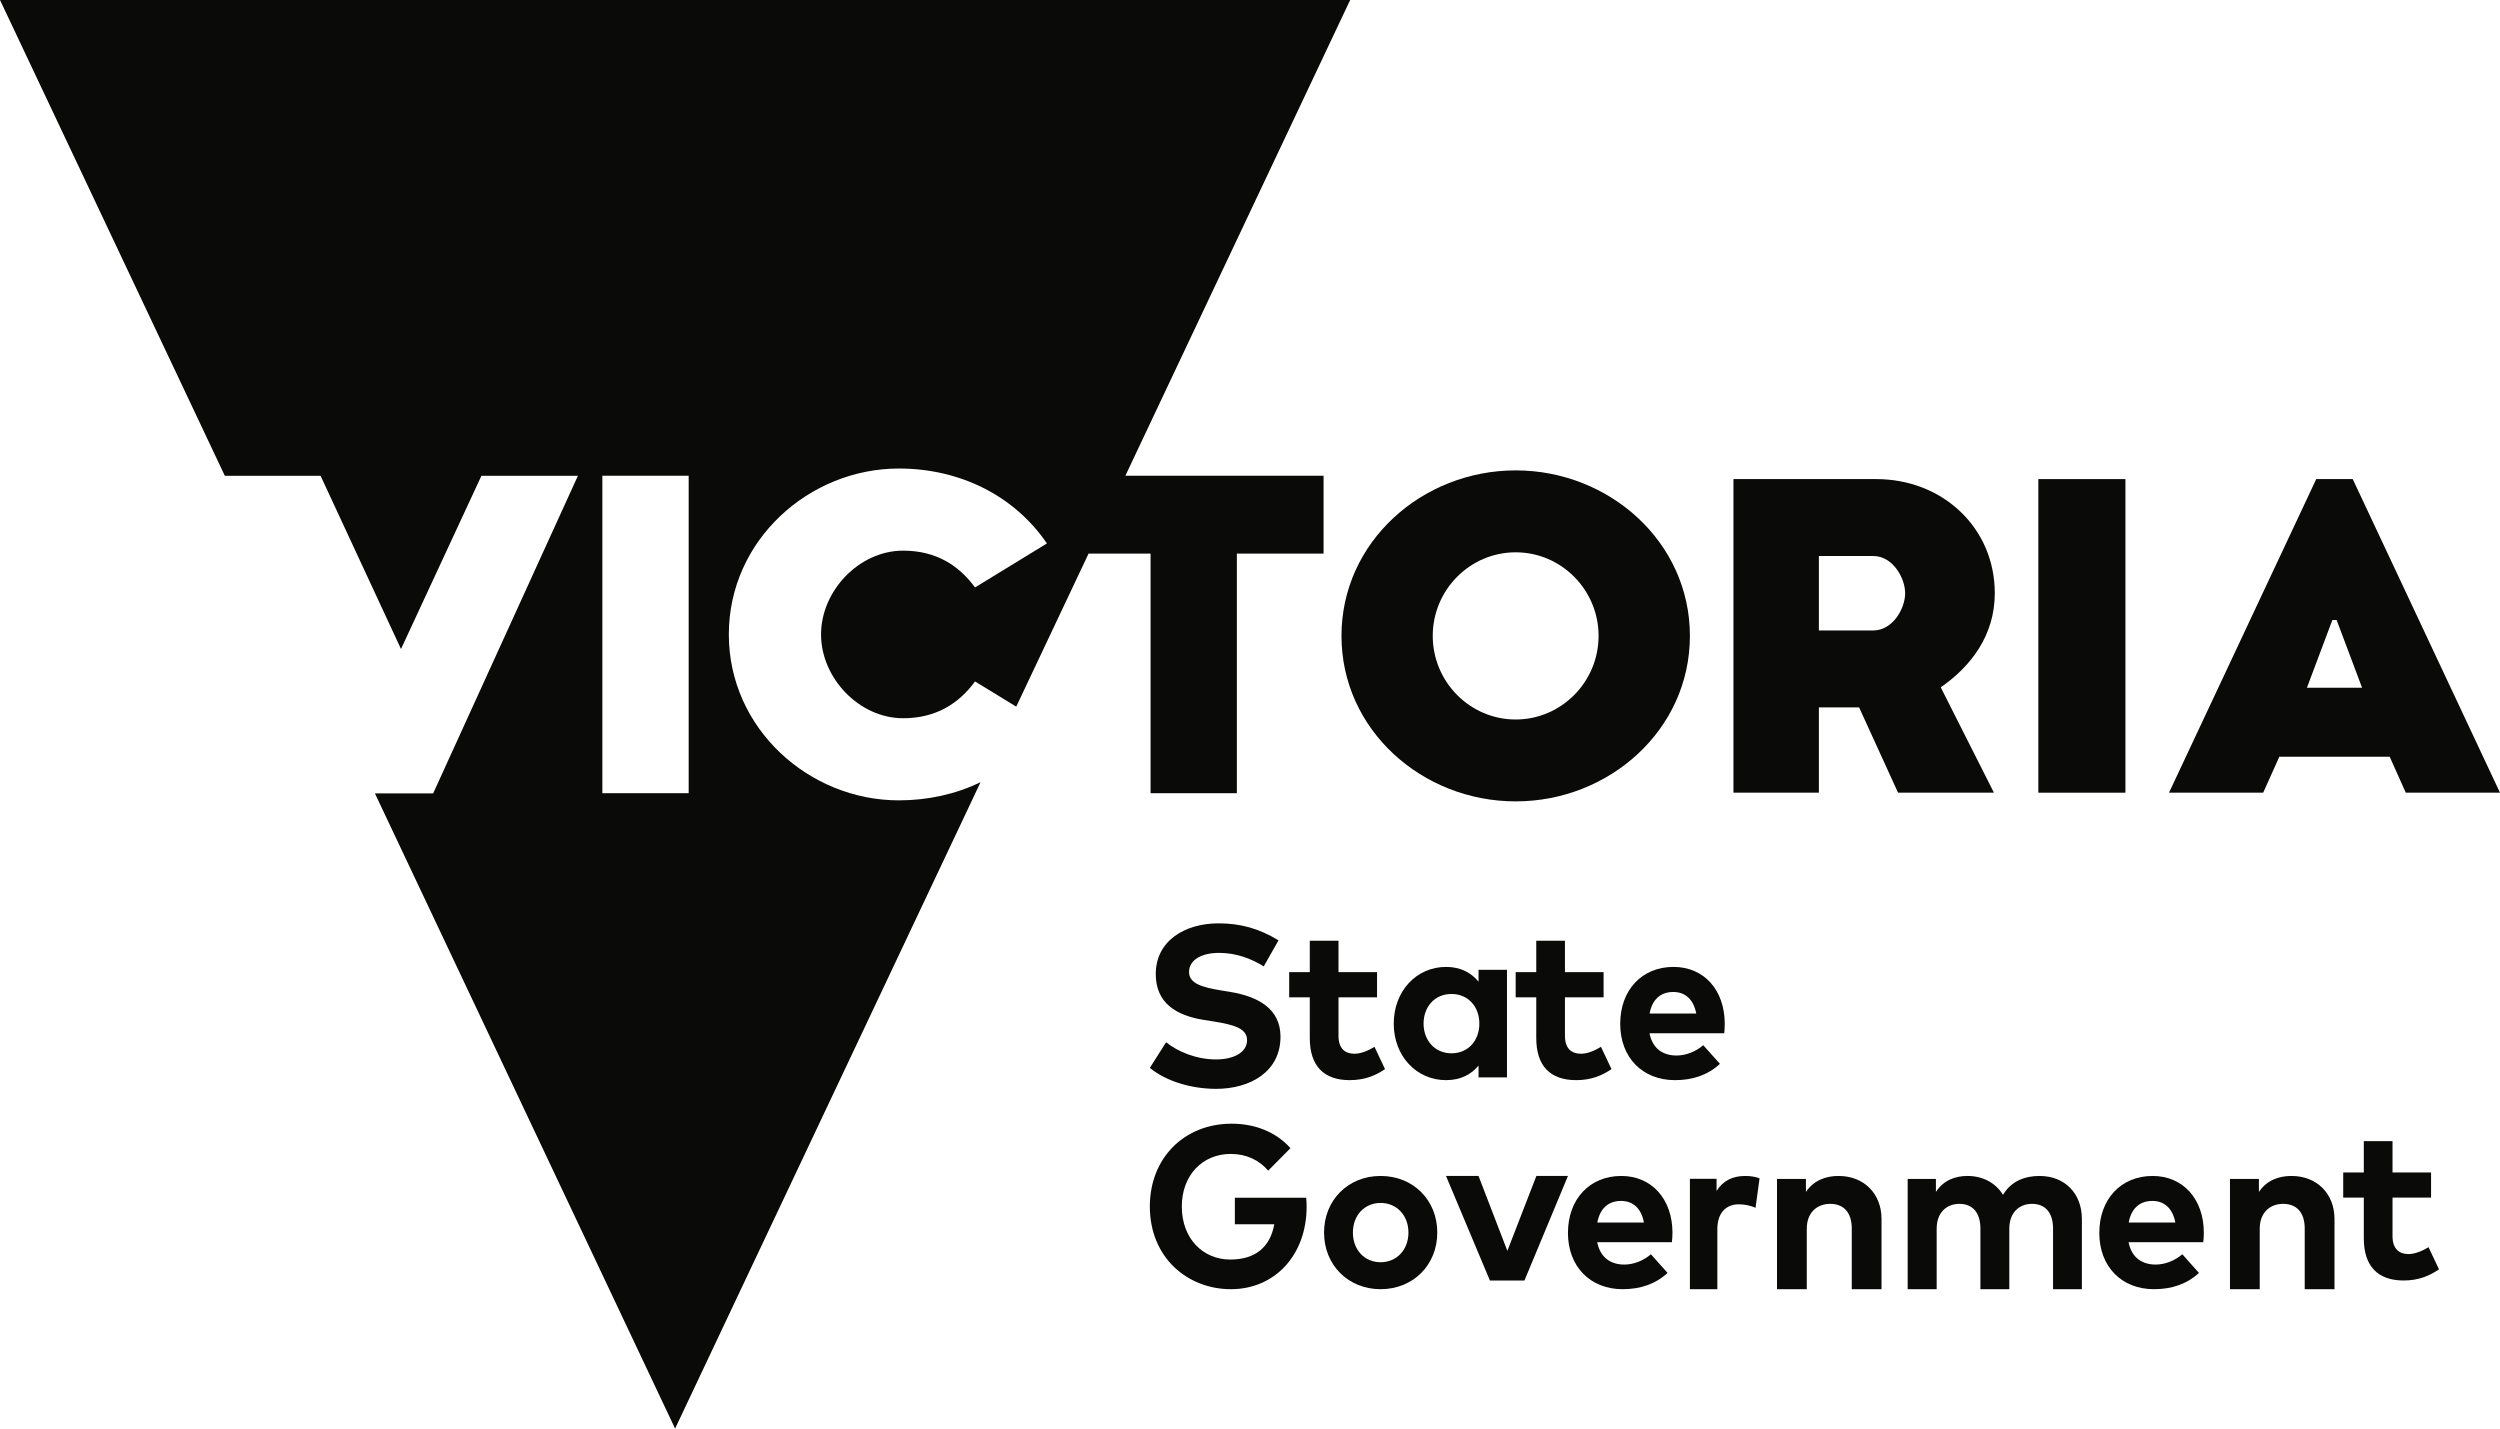
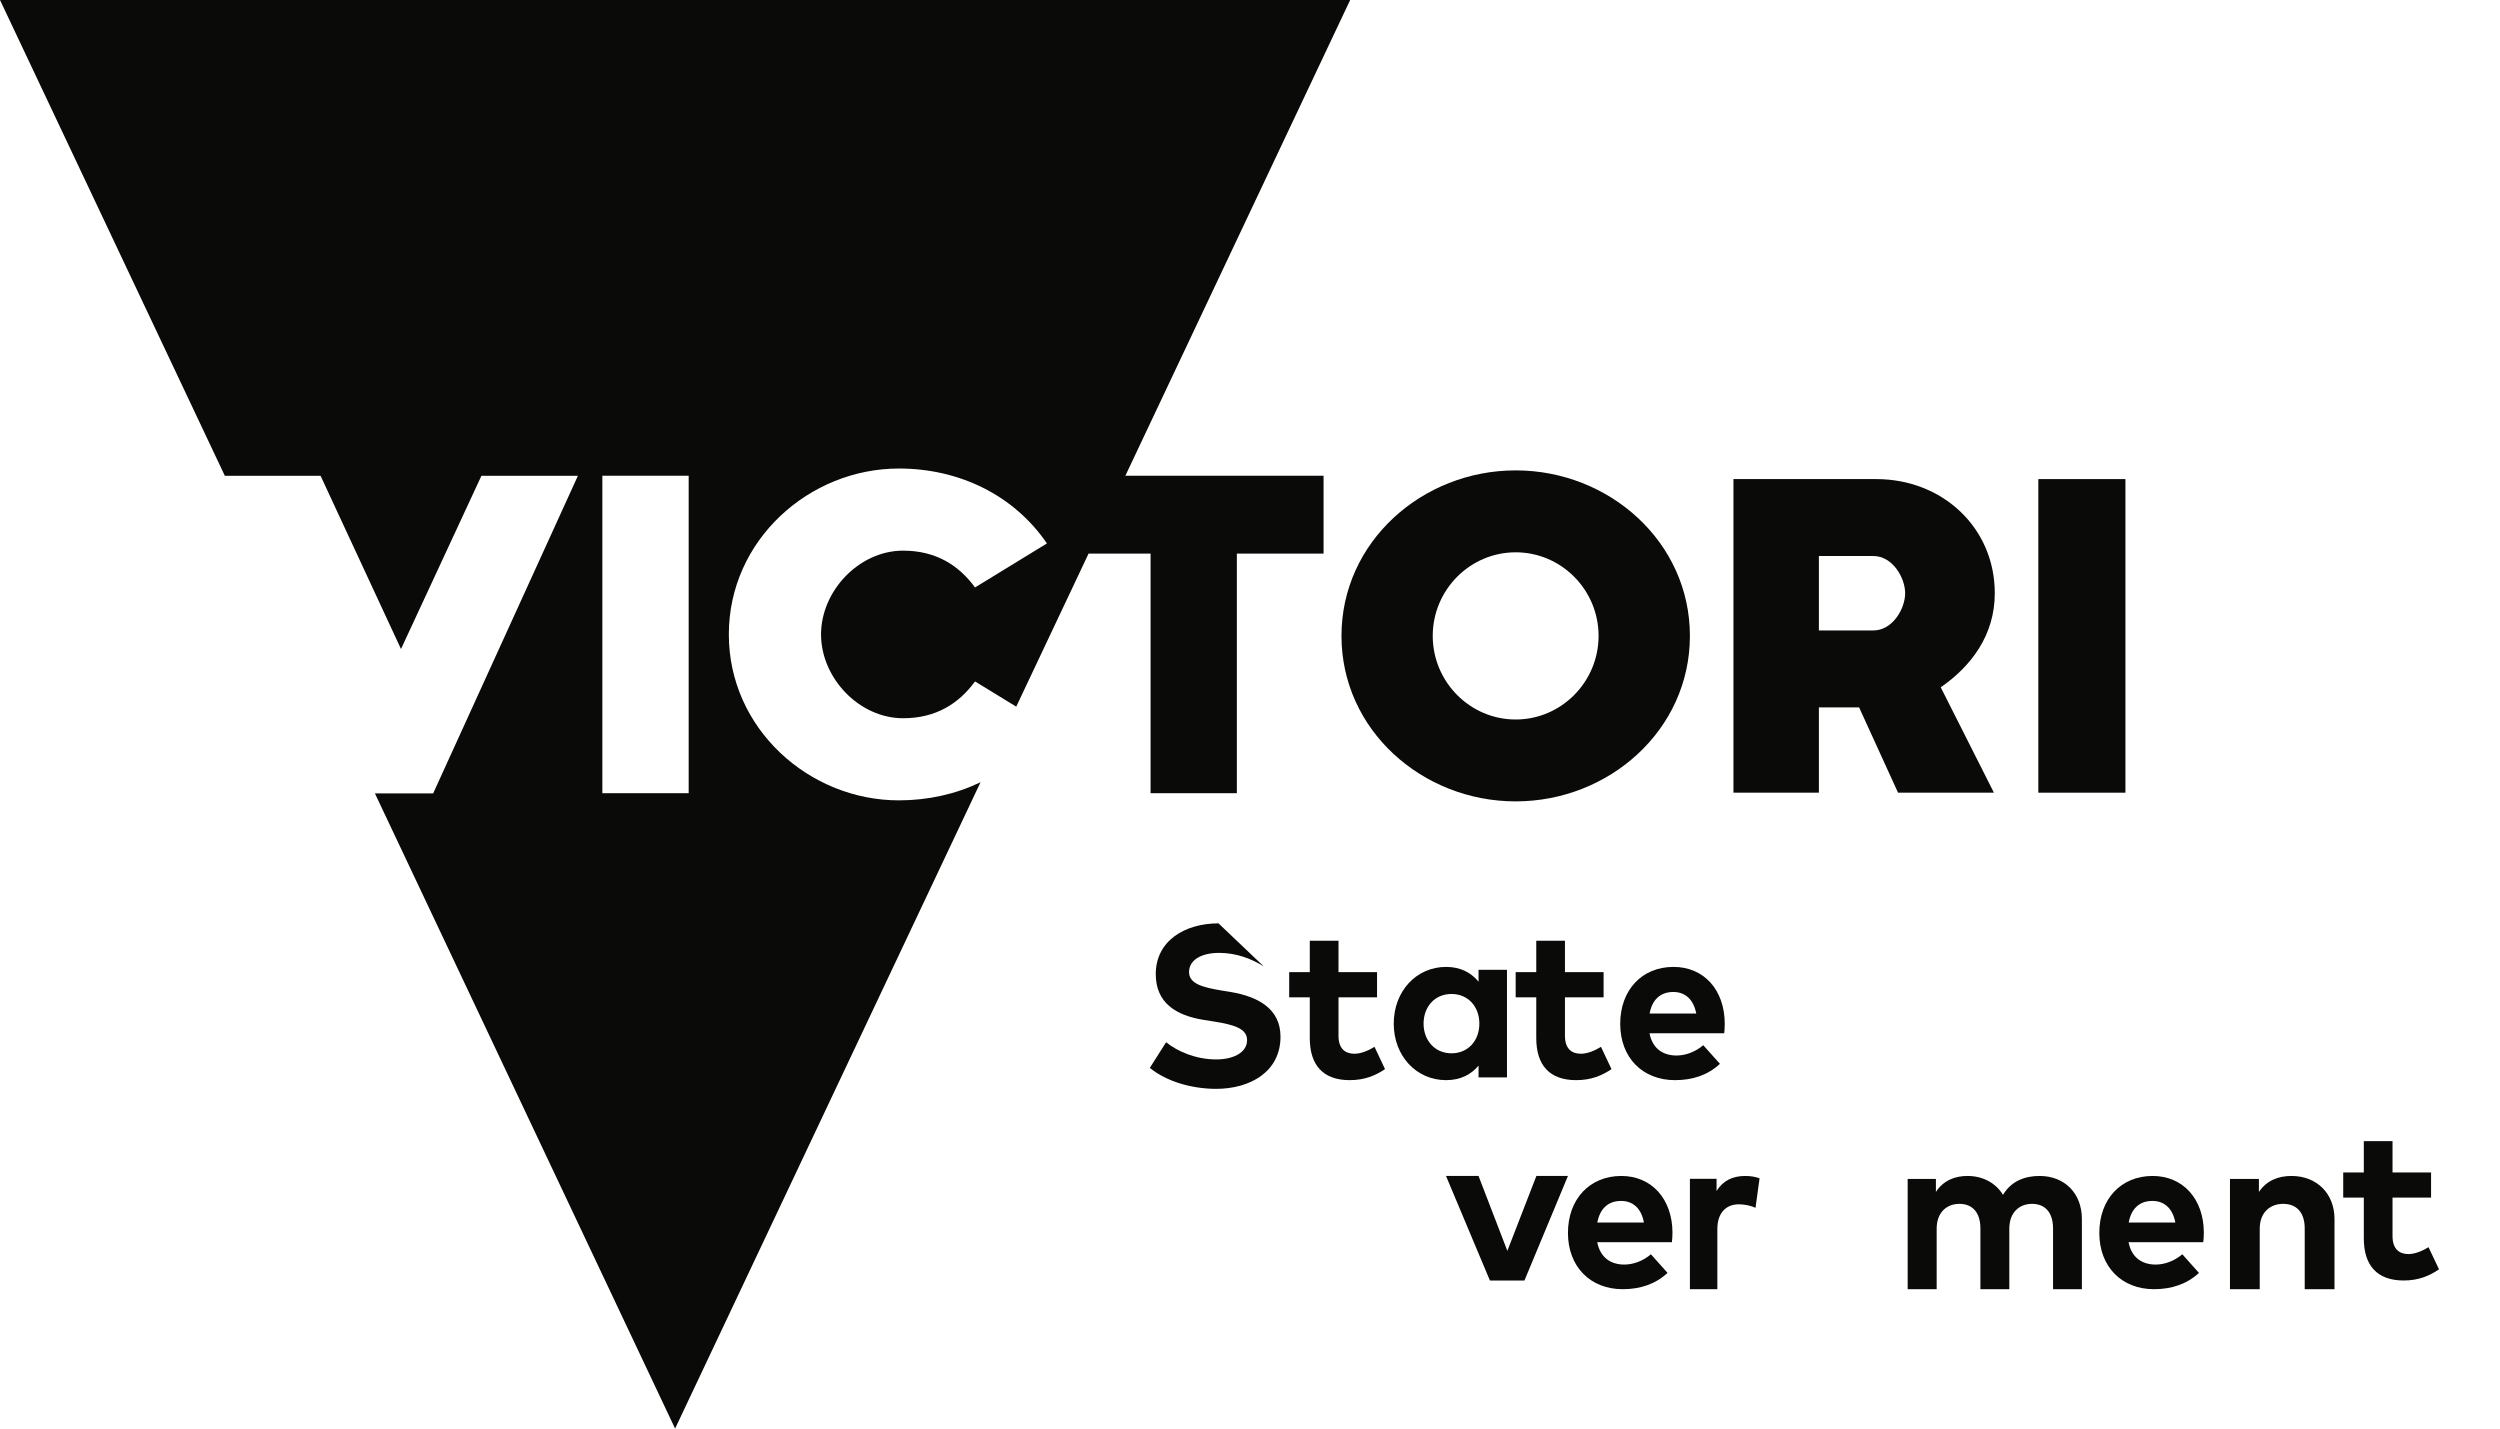
<svg xmlns="http://www.w3.org/2000/svg" width="105" height="60" viewBox="0 0 105 60" fill="none">
-   <path fill-rule="evenodd" clip-rule="evenodd" d="M97.282 20.122L91.098 33.293H95.054L95.732 31.782H100.366L101.043 33.293H105L98.815 20.122H97.282ZM97.96 26.04H98.138L99.207 28.884H96.891L97.96 26.04Z" fill="#0A0B08" />
  <path fill-rule="evenodd" clip-rule="evenodd" d="M25.299 33.313H28.924V19.981H25.299V33.313ZM56.707 0H0L9.444 19.985H13.465L16.842 27.259L20.219 19.985H24.271L18.192 33.324H15.747L28.354 60L41.182 32.855C40.146 33.352 38.979 33.615 37.753 33.615C33.987 33.615 30.611 30.61 30.611 26.646C30.611 22.683 33.987 19.678 37.753 19.678C40.294 19.678 42.586 20.797 43.971 22.824L40.951 24.673C40.276 23.749 39.316 23.127 37.931 23.127C36.083 23.127 34.484 24.816 34.484 26.646C34.484 28.477 36.083 30.166 37.931 30.166C39.316 30.166 40.276 29.544 40.951 28.62L42.682 29.679L45.72 23.251H48.324V33.313H51.948V23.251H55.59V19.98H47.266L56.707 0Z" fill="#0A0B08" />
  <path fill-rule="evenodd" clip-rule="evenodd" d="M63.658 30.219C61.741 30.219 60.175 28.64 60.175 26.707C60.175 24.774 61.741 23.197 63.658 23.197C65.576 23.197 67.14 24.774 67.14 26.707C67.14 28.64 65.576 30.219 63.658 30.219ZM63.658 19.756C59.736 19.756 56.342 22.754 56.342 26.707C56.342 30.662 59.736 33.658 63.658 33.658C67.581 33.658 70.976 30.662 70.976 26.707C70.976 22.754 67.581 19.756 63.658 19.756Z" fill="#0A0B08" />
  <path fill-rule="evenodd" clip-rule="evenodd" d="M78.68 26.479H76.393V23.353H78.68C79.489 23.353 80.016 24.266 80.016 24.916C80.016 25.566 79.489 26.479 78.68 26.479ZM83.781 24.916C83.781 22.159 81.582 20.122 78.803 20.122H72.805V33.293H76.393V29.71H78.082L79.718 33.293H83.745L81.511 28.867C82.778 27.989 83.781 26.689 83.781 24.916Z" fill="#0A0B08" />
  <path fill-rule="evenodd" clip-rule="evenodd" d="M85.61 33.293H89.268V20.122H85.61V33.293Z" fill="#0A0B08" />
-   <path fill-rule="evenodd" clip-rule="evenodd" d="M53.077 40.588C52.556 40.264 51.926 40.021 51.204 40.021C50.462 40.021 49.94 40.315 49.94 40.826C49.94 41.317 50.51 41.469 51.304 41.601L51.676 41.661C52.854 41.859 53.781 42.375 53.781 43.54C53.781 45.023 52.495 45.732 51.077 45.732C50.077 45.732 49.001 45.433 48.293 44.851L48.977 43.773C49.452 44.162 50.233 44.496 51.079 44.496C51.812 44.496 52.377 44.203 52.377 43.687C52.377 43.221 51.898 43.048 50.978 42.902L50.557 42.836C49.391 42.648 48.542 42.122 48.542 40.912C48.542 39.509 49.769 38.781 51.177 38.781C52.1 38.781 52.87 38.993 53.698 39.494L53.077 40.588Z" fill="#0A0B08" />
+   <path fill-rule="evenodd" clip-rule="evenodd" d="M53.077 40.588C52.556 40.264 51.926 40.021 51.204 40.021C50.462 40.021 49.94 40.315 49.94 40.826C49.94 41.317 50.51 41.469 51.304 41.601L51.676 41.661C52.854 41.859 53.781 42.375 53.781 43.54C53.781 45.023 52.495 45.732 51.077 45.732C50.077 45.732 49.001 45.433 48.293 44.851L48.977 43.773C49.452 44.162 50.233 44.496 51.079 44.496C51.812 44.496 52.377 44.203 52.377 43.687C52.377 43.221 51.898 43.048 50.978 42.902L50.557 42.836C49.391 42.648 48.542 42.122 48.542 40.912C48.542 39.509 49.769 38.781 51.177 38.781L53.077 40.588Z" fill="#0A0B08" />
  <path fill-rule="evenodd" clip-rule="evenodd" d="M57.836 41.889H56.217V43.505C56.217 44.059 56.512 44.257 56.885 44.257C57.173 44.257 57.485 44.117 57.729 43.967L58.171 44.903C57.778 45.168 57.327 45.366 56.685 45.366C55.58 45.366 55.011 44.749 55.011 43.601V41.889H54.146V40.829H55.011V39.512H56.217V40.829H57.836V41.889Z" fill="#0A0B08" />
  <path fill-rule="evenodd" clip-rule="evenodd" d="M63.293 45.252H62.099V44.755C61.801 45.115 61.361 45.366 60.736 45.366C59.483 45.366 58.537 44.347 58.537 42.993C58.537 41.634 59.483 40.61 60.736 40.61C61.361 40.61 61.797 40.866 62.099 41.23V40.733H63.293V45.252ZM59.79 42.993C59.79 43.677 60.246 44.239 60.964 44.239C61.66 44.239 62.133 43.706 62.133 42.993C62.133 42.279 61.66 41.747 60.964 41.747C60.246 41.747 59.79 42.299 59.79 42.993Z" fill="#0A0B08" />
  <path fill-rule="evenodd" clip-rule="evenodd" d="M67.351 41.889H65.728V43.505C65.728 44.059 66.023 44.257 66.399 44.257C66.685 44.257 66.997 44.117 67.241 43.967L67.683 44.903C67.29 45.168 66.839 45.366 66.199 45.366C65.091 45.366 64.523 44.749 64.523 43.601V41.889H63.658V40.829H64.523V39.512H65.728V40.829H67.351V41.889Z" fill="#0A0B08" />
  <path fill-rule="evenodd" clip-rule="evenodd" d="M72.439 42.988C72.439 43.126 72.43 43.293 72.418 43.397H69.279C69.407 44.051 69.853 44.332 70.418 44.332C70.799 44.332 71.214 44.174 71.537 43.899L72.237 44.681C71.73 45.154 71.091 45.366 70.348 45.366C68.992 45.366 68.049 44.425 68.049 43.002C68.049 41.58 68.961 40.61 70.287 40.61C71.564 40.61 72.434 41.575 72.439 42.988ZM69.284 42.569H71.243C71.132 41.988 70.789 41.663 70.278 41.663C69.718 41.663 69.385 42.008 69.284 42.569Z" fill="#0A0B08" />
-   <path fill-rule="evenodd" clip-rule="evenodd" d="M54.199 48.222L53.263 49.168C52.897 48.733 52.356 48.465 51.692 48.465C50.5 48.465 49.636 49.365 49.636 50.67C49.636 52.042 50.543 52.901 51.67 52.901C52.728 52.901 53.347 52.375 53.52 51.419H51.864V50.306H54.861C54.873 50.433 54.878 50.559 54.878 50.681C54.878 52.714 53.543 54.146 51.697 54.146C49.892 54.146 48.293 52.836 48.293 50.67C48.293 48.647 49.729 47.195 51.73 47.195C52.761 47.195 53.623 47.575 54.199 48.222Z" fill="#0A0B08" />
-   <path fill-rule="evenodd" clip-rule="evenodd" d="M60.366 51.768C60.366 53.127 59.355 54.146 57.986 54.146C56.62 54.146 55.61 53.127 55.61 51.768C55.61 50.404 56.62 49.39 57.986 49.39C59.355 49.39 60.366 50.404 60.366 51.768ZM56.822 51.768C56.822 52.502 57.317 53.014 57.986 53.014C58.651 53.014 59.154 52.502 59.154 51.768C59.154 51.035 58.651 50.523 57.986 50.523C57.317 50.523 56.822 51.035 56.822 51.768Z" fill="#0A0B08" />
  <path fill-rule="evenodd" clip-rule="evenodd" d="M64.027 53.781H62.576L60.732 49.39H62.098L63.309 52.536L64.528 49.39H65.854L64.027 53.781Z" fill="#0A0B08" />
  <path fill-rule="evenodd" clip-rule="evenodd" d="M70.244 51.763C70.244 51.906 70.232 52.069 70.22 52.172H67.083C67.213 52.827 67.659 53.112 68.22 53.112C68.606 53.112 69.02 52.955 69.338 52.679L70.037 53.462C69.535 53.929 68.895 54.146 68.152 54.146C66.798 54.146 65.854 53.205 65.854 51.783C65.854 50.36 66.769 49.39 68.095 49.39C69.367 49.39 70.237 50.355 70.244 51.763ZM67.087 51.345H69.044C68.938 50.764 68.596 50.439 68.085 50.439C67.524 50.439 67.194 50.784 67.087 51.345Z" fill="#0A0B08" />
  <path fill-rule="evenodd" clip-rule="evenodd" d="M73.902 49.491L73.732 50.728C73.541 50.637 73.267 50.581 73.034 50.581C72.497 50.581 72.129 50.935 72.129 51.621V54.146H70.976V49.511H72.096V50.021C72.364 49.587 72.775 49.39 73.3 49.39C73.55 49.39 73.744 49.431 73.902 49.491Z" fill="#0A0B08" />
-   <path fill-rule="evenodd" clip-rule="evenodd" d="M79.024 51.198V54.146H77.774V51.596C77.774 50.93 77.439 50.562 76.87 50.562C76.33 50.562 75.885 50.91 75.885 51.606V54.146H74.634V49.516H75.849V50.062C76.183 49.567 76.69 49.39 77.219 49.39C78.275 49.39 79.024 50.122 79.024 51.198Z" fill="#0A0B08" />
  <path fill-rule="evenodd" clip-rule="evenodd" d="M87.439 51.198V54.146H86.228V51.596C86.228 50.93 85.899 50.562 85.345 50.562C84.823 50.562 84.391 50.91 84.391 51.606V54.146H83.177V51.596C83.177 50.93 82.848 50.562 82.294 50.562C81.773 50.562 81.34 50.91 81.34 51.606V54.146H80.122V49.516H81.308V50.062C81.627 49.567 82.125 49.39 82.634 49.39C83.286 49.39 83.822 49.688 84.127 50.183C84.477 49.592 85.067 49.39 85.658 49.39C86.72 49.39 87.439 50.122 87.439 51.198Z" fill="#0A0B08" />
  <path fill-rule="evenodd" clip-rule="evenodd" d="M92.561 51.763C92.561 51.906 92.551 52.069 92.537 52.172H89.399C89.527 52.827 89.975 53.112 90.54 53.112C90.921 53.112 91.336 52.955 91.657 52.679L92.356 53.462C91.852 53.929 91.213 54.146 90.467 54.146C89.112 54.146 88.171 53.205 88.171 51.783C88.171 50.36 89.083 49.39 90.41 49.39C91.683 49.39 92.556 50.355 92.561 51.763ZM89.406 51.345H91.365C91.253 50.764 90.911 50.439 90.4 50.439C89.84 50.439 89.507 50.784 89.406 51.345Z" fill="#0A0B08" />
  <path fill-rule="evenodd" clip-rule="evenodd" d="M98.049 51.198V54.146H96.798V51.596C96.798 50.93 96.464 50.562 95.891 50.562C95.355 50.562 94.909 50.91 94.909 51.606V54.146H93.659V49.516H94.874V50.062C95.205 49.567 95.714 49.39 96.241 49.39C97.299 49.39 98.049 50.122 98.049 51.198Z" fill="#0A0B08" />
  <path fill-rule="evenodd" clip-rule="evenodd" d="M102.105 50.299H100.486V51.919C100.486 52.468 100.781 52.671 101.154 52.671C101.442 52.671 101.752 52.531 101.998 52.382L102.439 53.312C102.047 53.578 101.593 53.781 100.954 53.781C99.849 53.781 99.28 53.158 99.28 52.016V50.299H98.415V49.243H99.28V47.927H100.486V49.243H102.105V50.299Z" fill="#0A0B08" />
</svg>